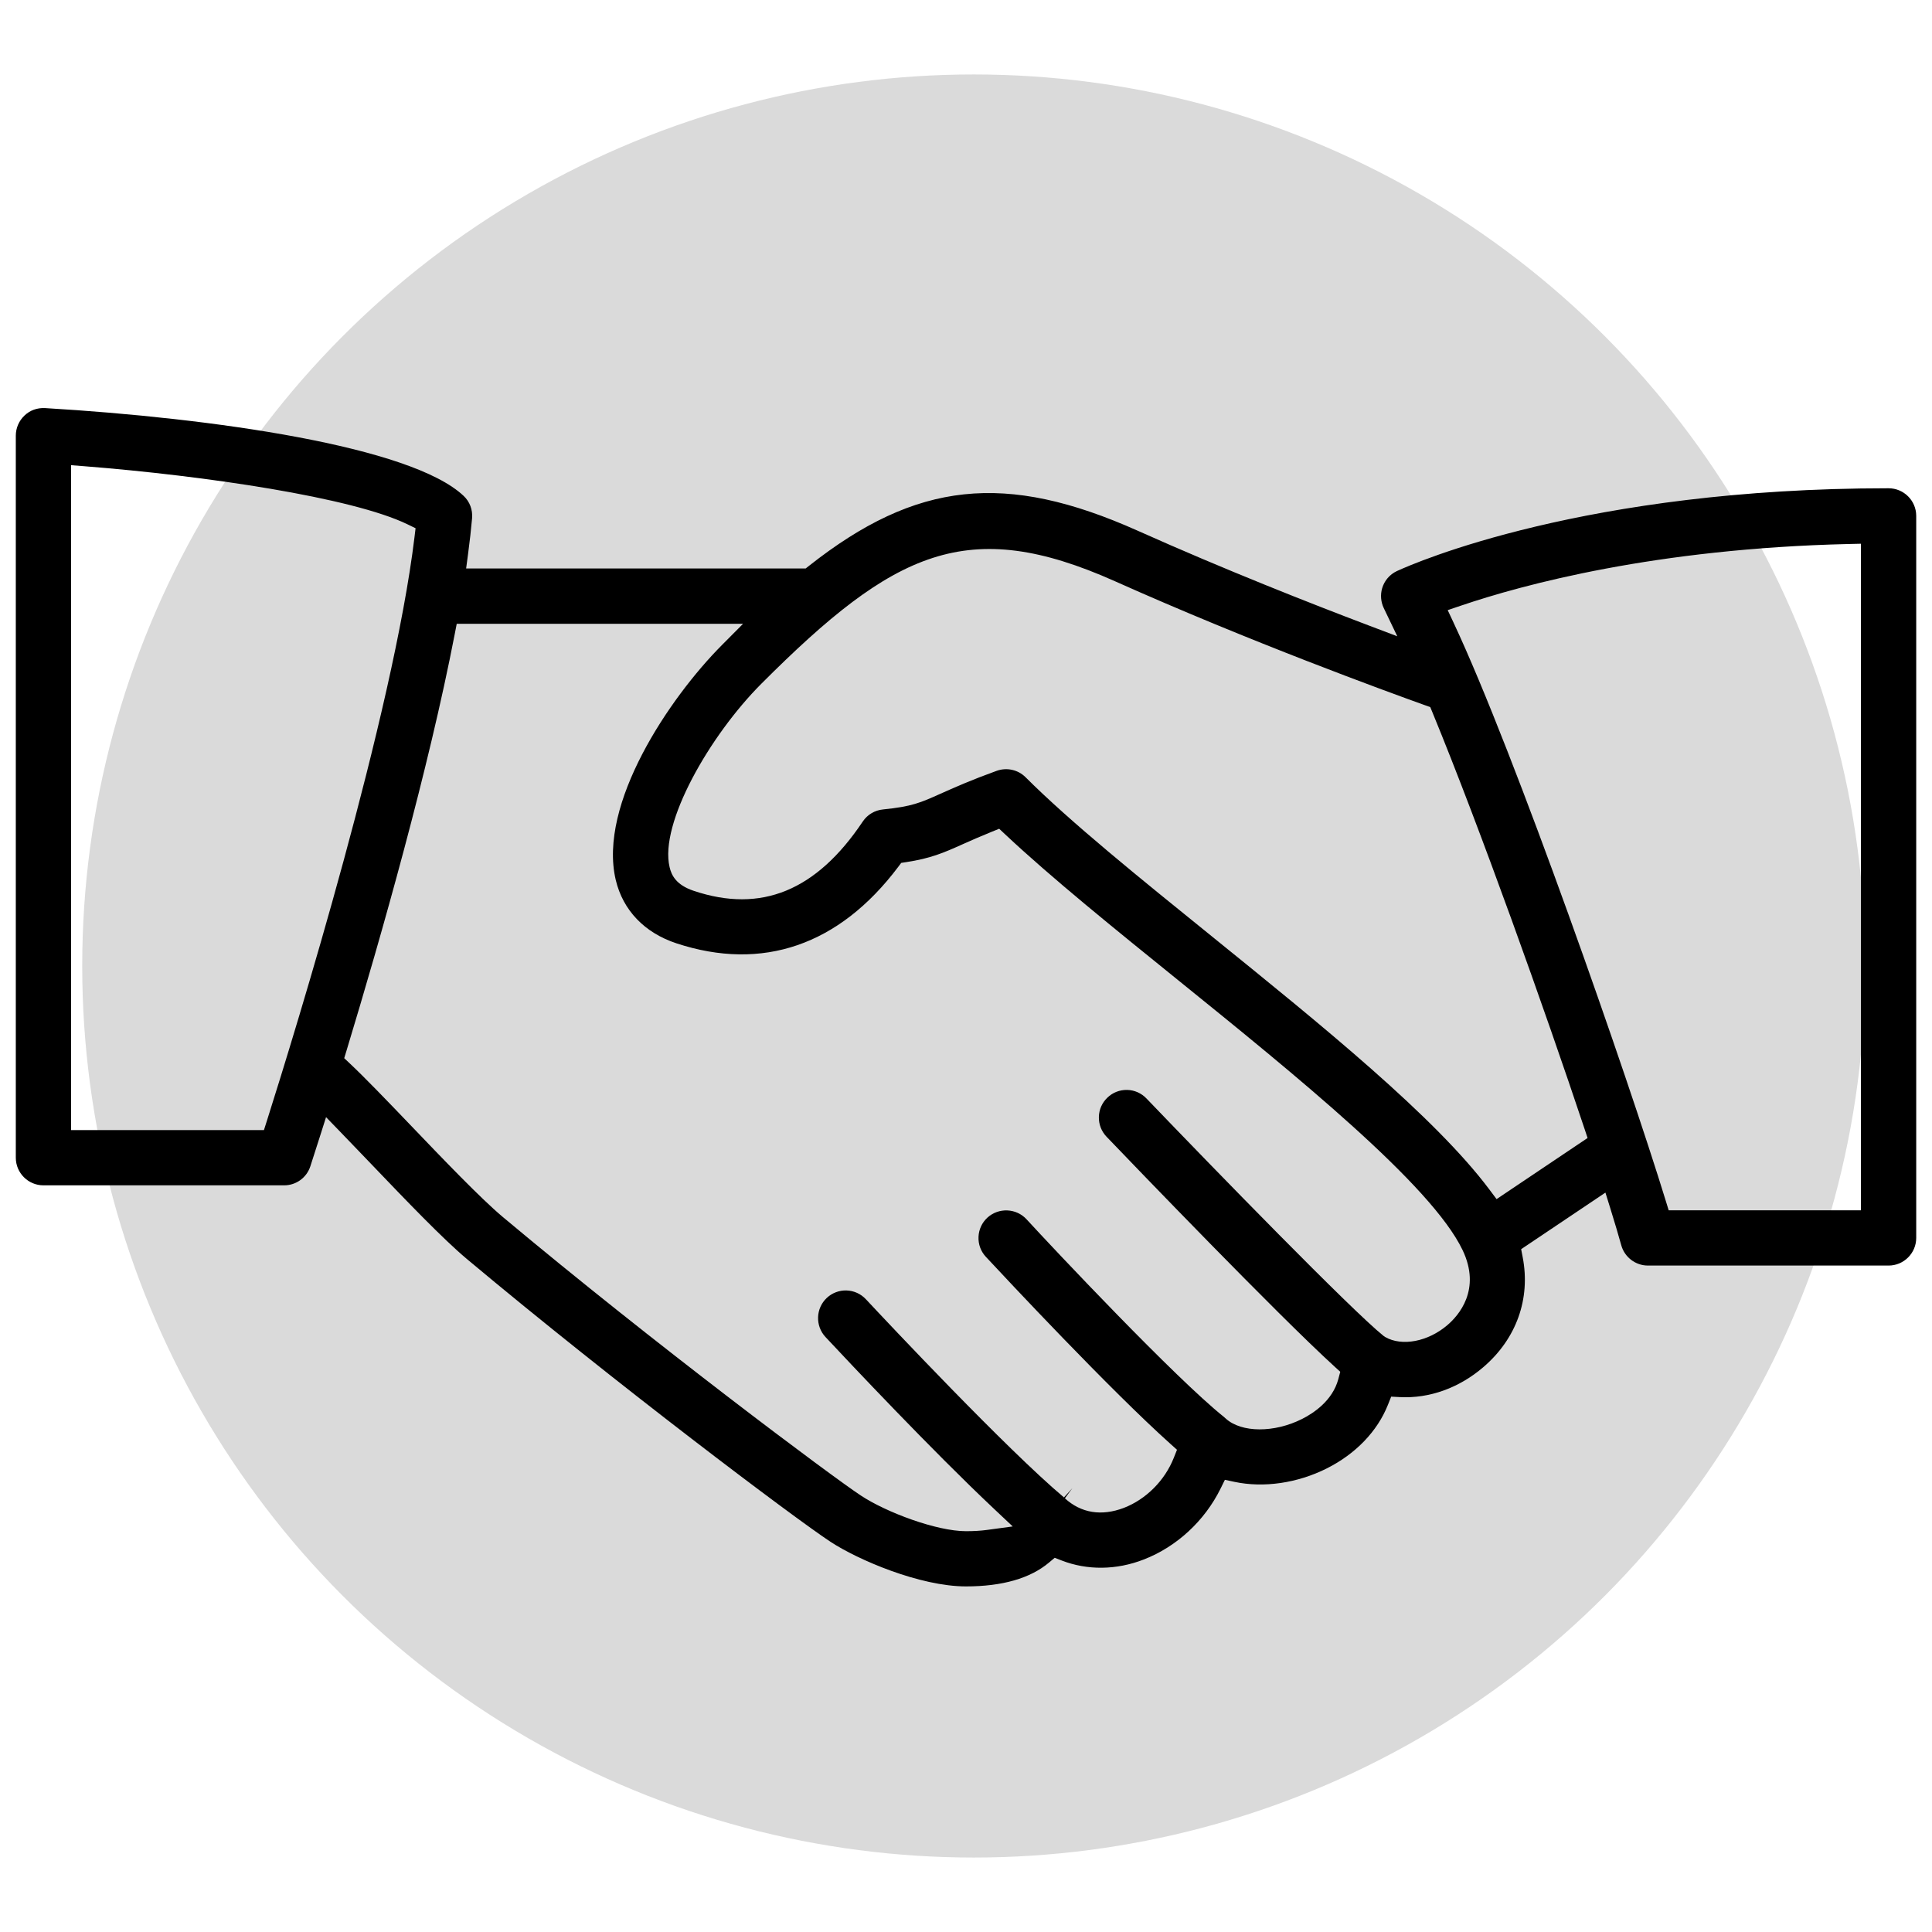
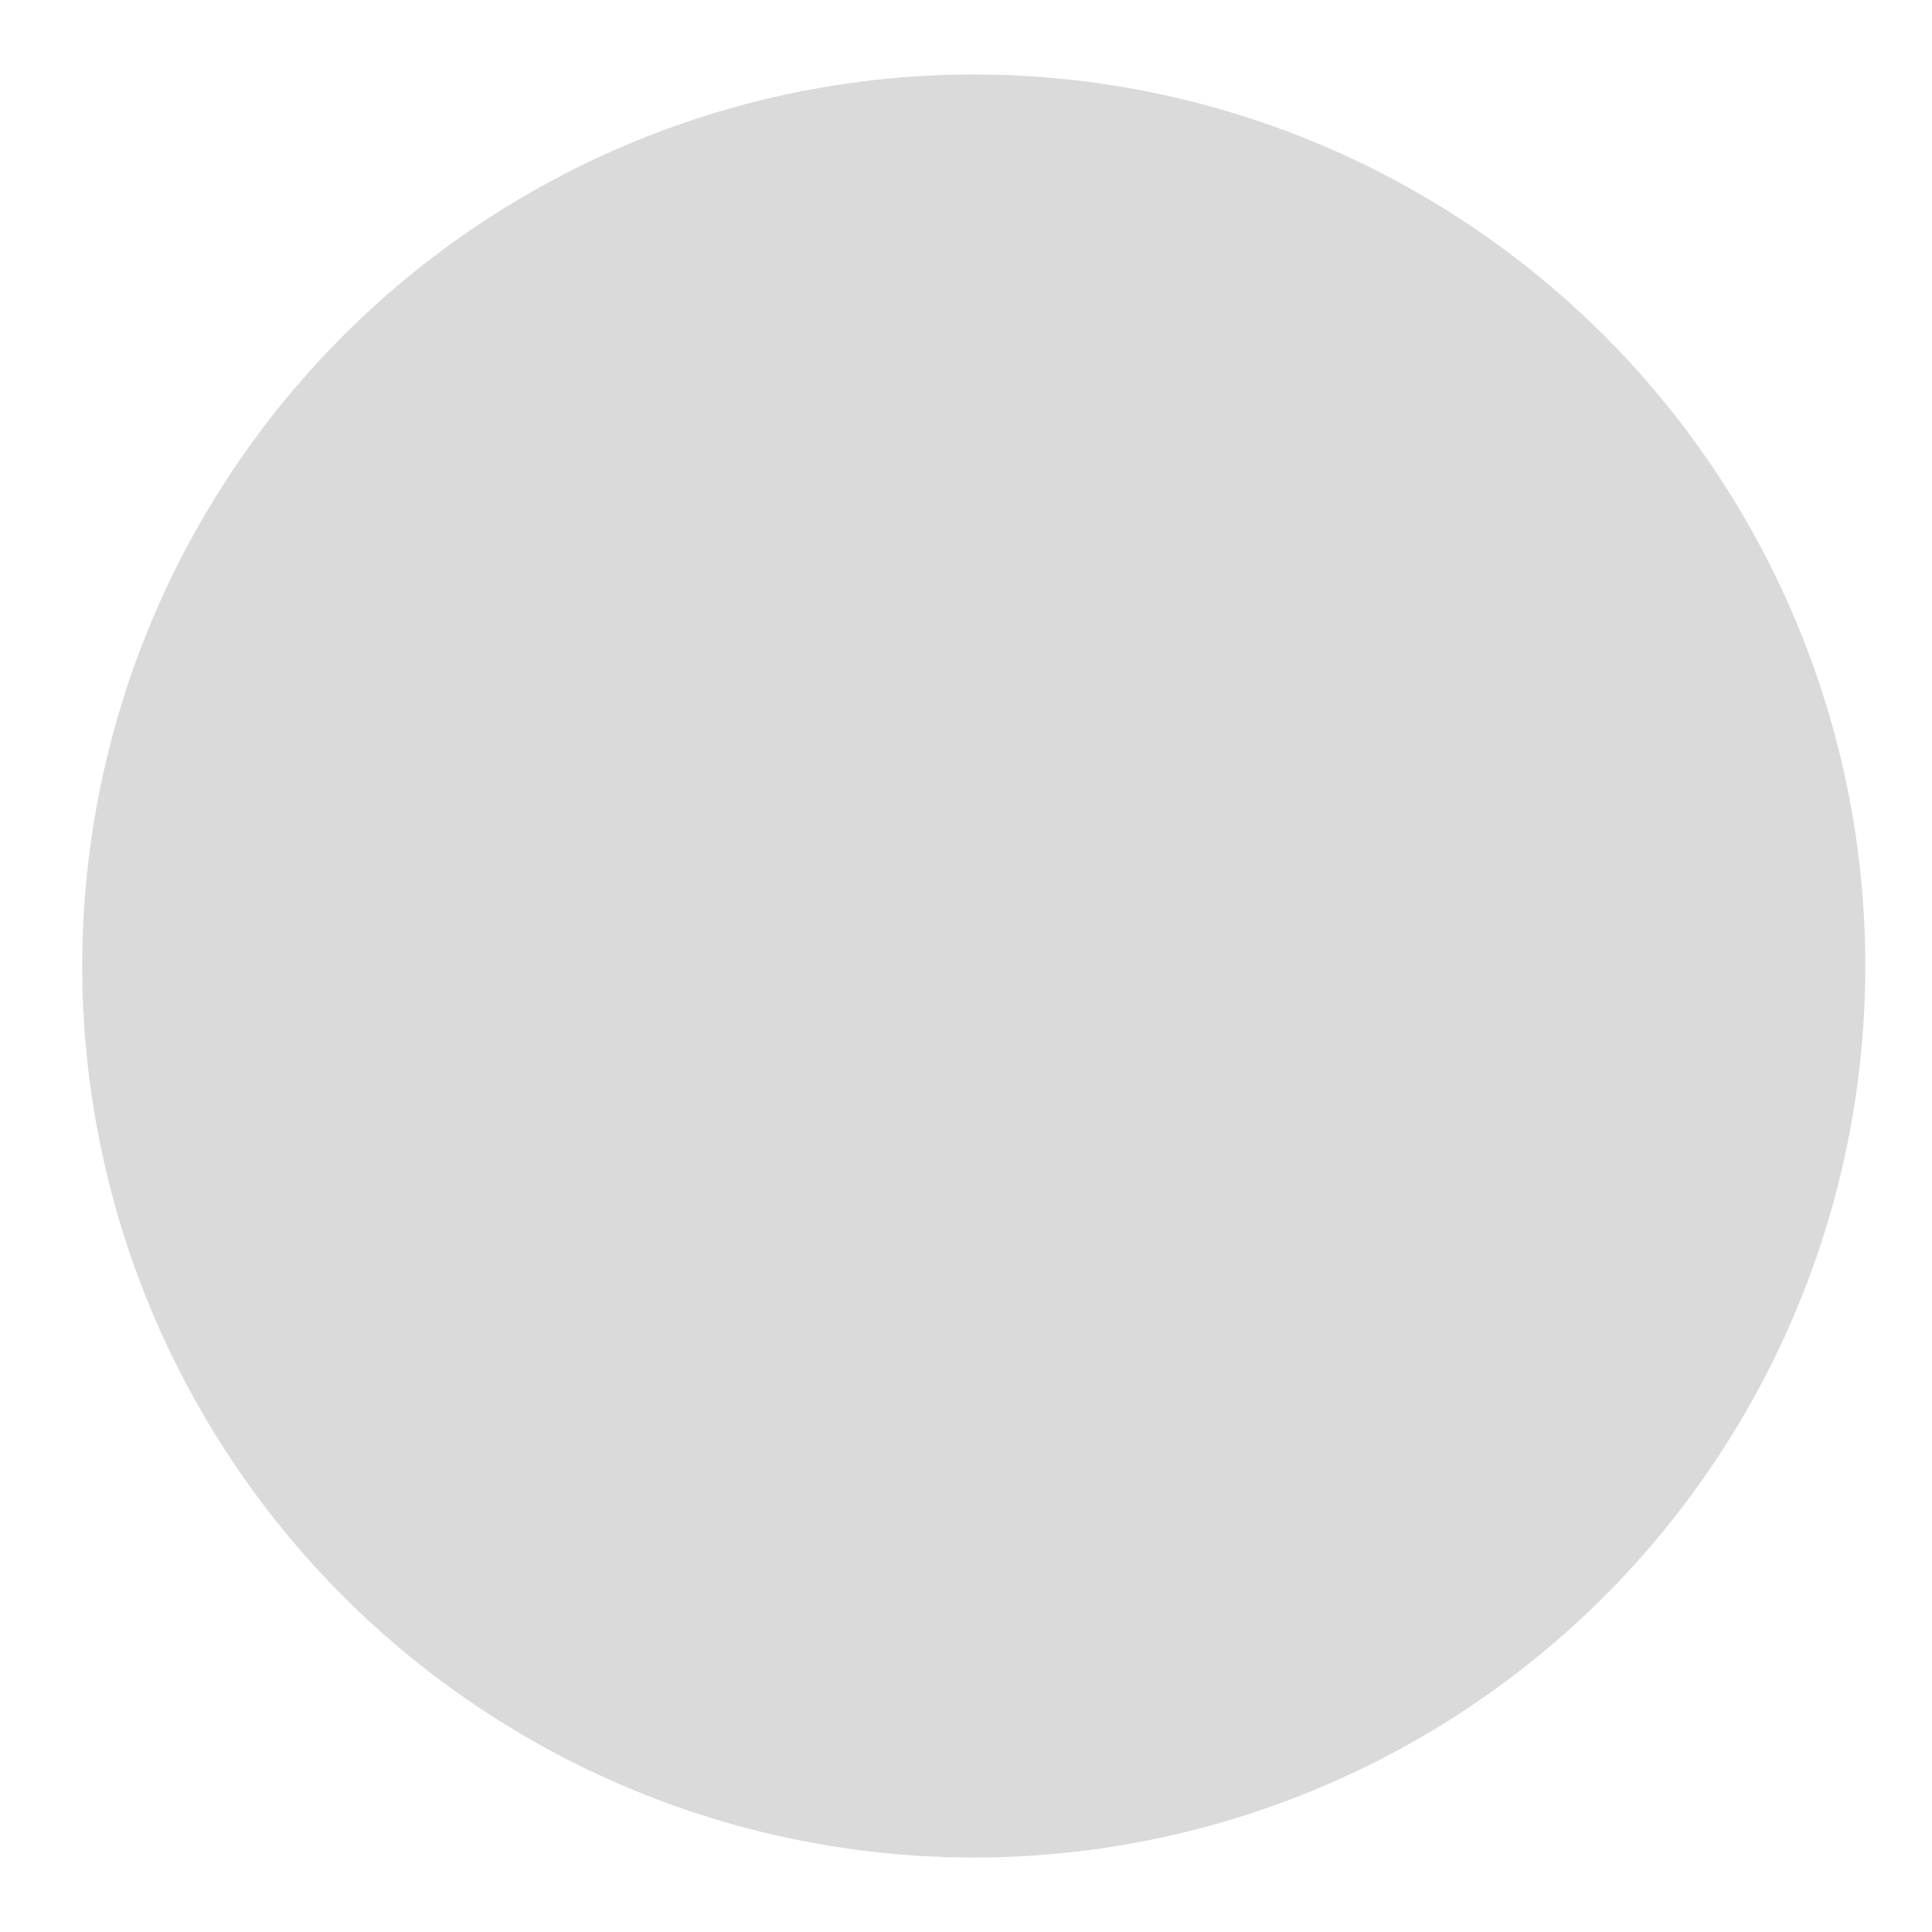
<svg xmlns="http://www.w3.org/2000/svg" id="Capa_1" width="150" height="150" version="1.1" viewBox="0 0 150 150">
  <defs>
    <style>
      .st0 {
        fill: #dadada;
      }
    </style>
  </defs>
  <circle class="st0" cx="75.603" cy="75" r="69.219" />
-   <path d="M146.629,98.258c1.183,0,2.146-.963,2.146-2.147v-56.057c0-1.183-.963-2.145-2.146-2.145-23.542,0-36.751,5.774-38.179,6.431-.552.259-.969.745-1.14,1.33-.15.514-.105,1.063.128,1.548l1.046,2.182-2.263-.857c-4.448-1.686-11.162-4.326-17.889-7.337-10.267-4.589-17.182-3.852-25.517,2.723l-.263.208h-26.362l.147-1.097c.135-1.011.241-1.954.315-2.801.057-.66-.183-1.294-.656-1.738-4.06-3.847-19.446-6.042-32.494-6.816-.617-.031-1.171.168-1.598.576-.432.406-.677.974-.677,1.565v56.058c0,1.183.963,2.146,2.146,2.146h18.686c.931,0,1.75-.595,2.037-1.48.063-.194.324-.993.728-2.268l.491-1.546,1.128,1.165c.526.543,1.091,1.133,1.68,1.747l.698.727c2.733,2.855,5.559,5.807,7.432,7.378,11.569,9.686,25.459,20.134,28.224,21.95,2.125,1.398,6.939,3.466,10.524,3.466,2.814,0,4.983-.623,6.446-1.853l.44-.369.535.208c1.997.777,4.261.751,6.379-.075,2.553-.988,4.727-2.996,5.967-5.511l.333-.676.737.158c2.275.482,4.893.104,7.18-1.046,2.236-1.126,3.918-2.874,4.736-4.924l.257-.645.693.036c2.27.115,4.574-.706,6.462-2.327,2.563-2.192,3.677-5.301,3.057-8.529l-.121-.629,6.542-4.393.386,1.241c.35,1.13.638,2.094.845,2.848.256.927,1.107,1.575,2.068,1.575h18.686ZM20.707,87.062l-.214.676H5.517v-51.621l1.045.082c9.39.742,20.786,2.425,25.081,4.511l.622.302-.083.686c-1.662,13.734-9.202,38.194-11.474,45.364ZM112.379,102.877c-1.5,1.288-3.533,1.679-4.835.928l-.122-.083c-2.48-1.988-13.127-12.928-18.41-18.436-.399-.417-.934-.653-1.507-.665-.574-.009-1.113.201-1.525.598-.417.398-.652.931-.664,1.503-.013.574.2,1.118.596,1.533,2.173,2.267,13.24,13.778,17.71,17.853l.435.397-.151.569c-.451,1.691-1.955,2.662-2.812,3.092-2.155,1.089-4.702,1.078-5.923-.026-.053-.049-.094-.089-.138-.124-3.807-3.044-13.211-13.041-15.334-15.352-.799-.867-2.163-.924-3.038-.126-.419.385-.665.916-.69,1.49-.025.573.175,1.121.562,1.541,1.625,1.747,9.667,10.35,14.345,14.539l.503.451-.249.628c-.699,1.762-2.148,3.215-3.875,3.885-1.745.661-3.325.403-4.579-.743l.579-.785s0,0,0,0l-.651.716c-4.476-3.772-13.596-13.48-15.379-15.388-.394-.421-.928-.662-1.503-.681-.56-.017-1.114.186-1.529.576-.865.809-.911,2.171-.105,3.038,1.85,1.981,8.263,8.799,13.058,13.315l1.479,1.393-2.013.272c-.476.064-1.005.096-1.616.096-2.279,0-6.19-1.463-8.165-2.771-2.217-1.459-16.013-11.756-27.823-21.647-1.723-1.452-4.611-4.469-7.159-7.13-1.745-1.822-3.545-3.691-4.688-4.764l-.438-.412.175-.575c2.714-8.955,6.375-21.84,8.408-32.366l.152-.785h22.231l-1.643,1.652c-4.077,4.1-9.636,12.341-8.241,18.24.561,2.353,2.234,4.098,4.711,4.916,6.679,2.2,12.633.153,17.216-5.93l.237-.315.39-.06c1.884-.289,2.861-.703,4.427-1.409.597-.266,1.293-.576,2.215-.949l.574-.232.452.424c3.584,3.366,8.565,7.39,13.381,11.283,9.244,7.475,19.71,15.94,22.139,20.993,1.486,3.093-.321,5.108-1.17,5.833ZM116.194,93.099l-.552-.737c-4.223-5.642-13.022-12.761-21.532-19.645-5.668-4.582-11.022-8.909-14.482-12.369-.583-.587-1.463-.782-2.245-.501-1.963.71-3.204,1.263-4.201,1.707l-.149.066c-1.577.707-2.226.998-4.476,1.225-.643.064-1.216.407-1.572.938-3.596,5.376-7.887,7.137-13.122,5.382-1.388-.464-1.731-1.225-1.875-1.837-.809-3.385,3.114-10.233,7.141-14.26,10.298-10.306,15.993-13.052,27.446-7.936,10.467,4.682,21.066,8.549,24.065,9.623l.406.145.164.398c3.73,9.067,8.74,23.128,11.817,32.356l.233.7-7.067,4.746ZM112.859,48.352l-.46-.981,1.026-.348c4.82-1.636,15.136-4.433,30.067-4.785l.991-.023v51.752h-14.927l-.21-.684c-2.987-9.73-11.732-34.798-16.488-44.931Z" />
</svg>